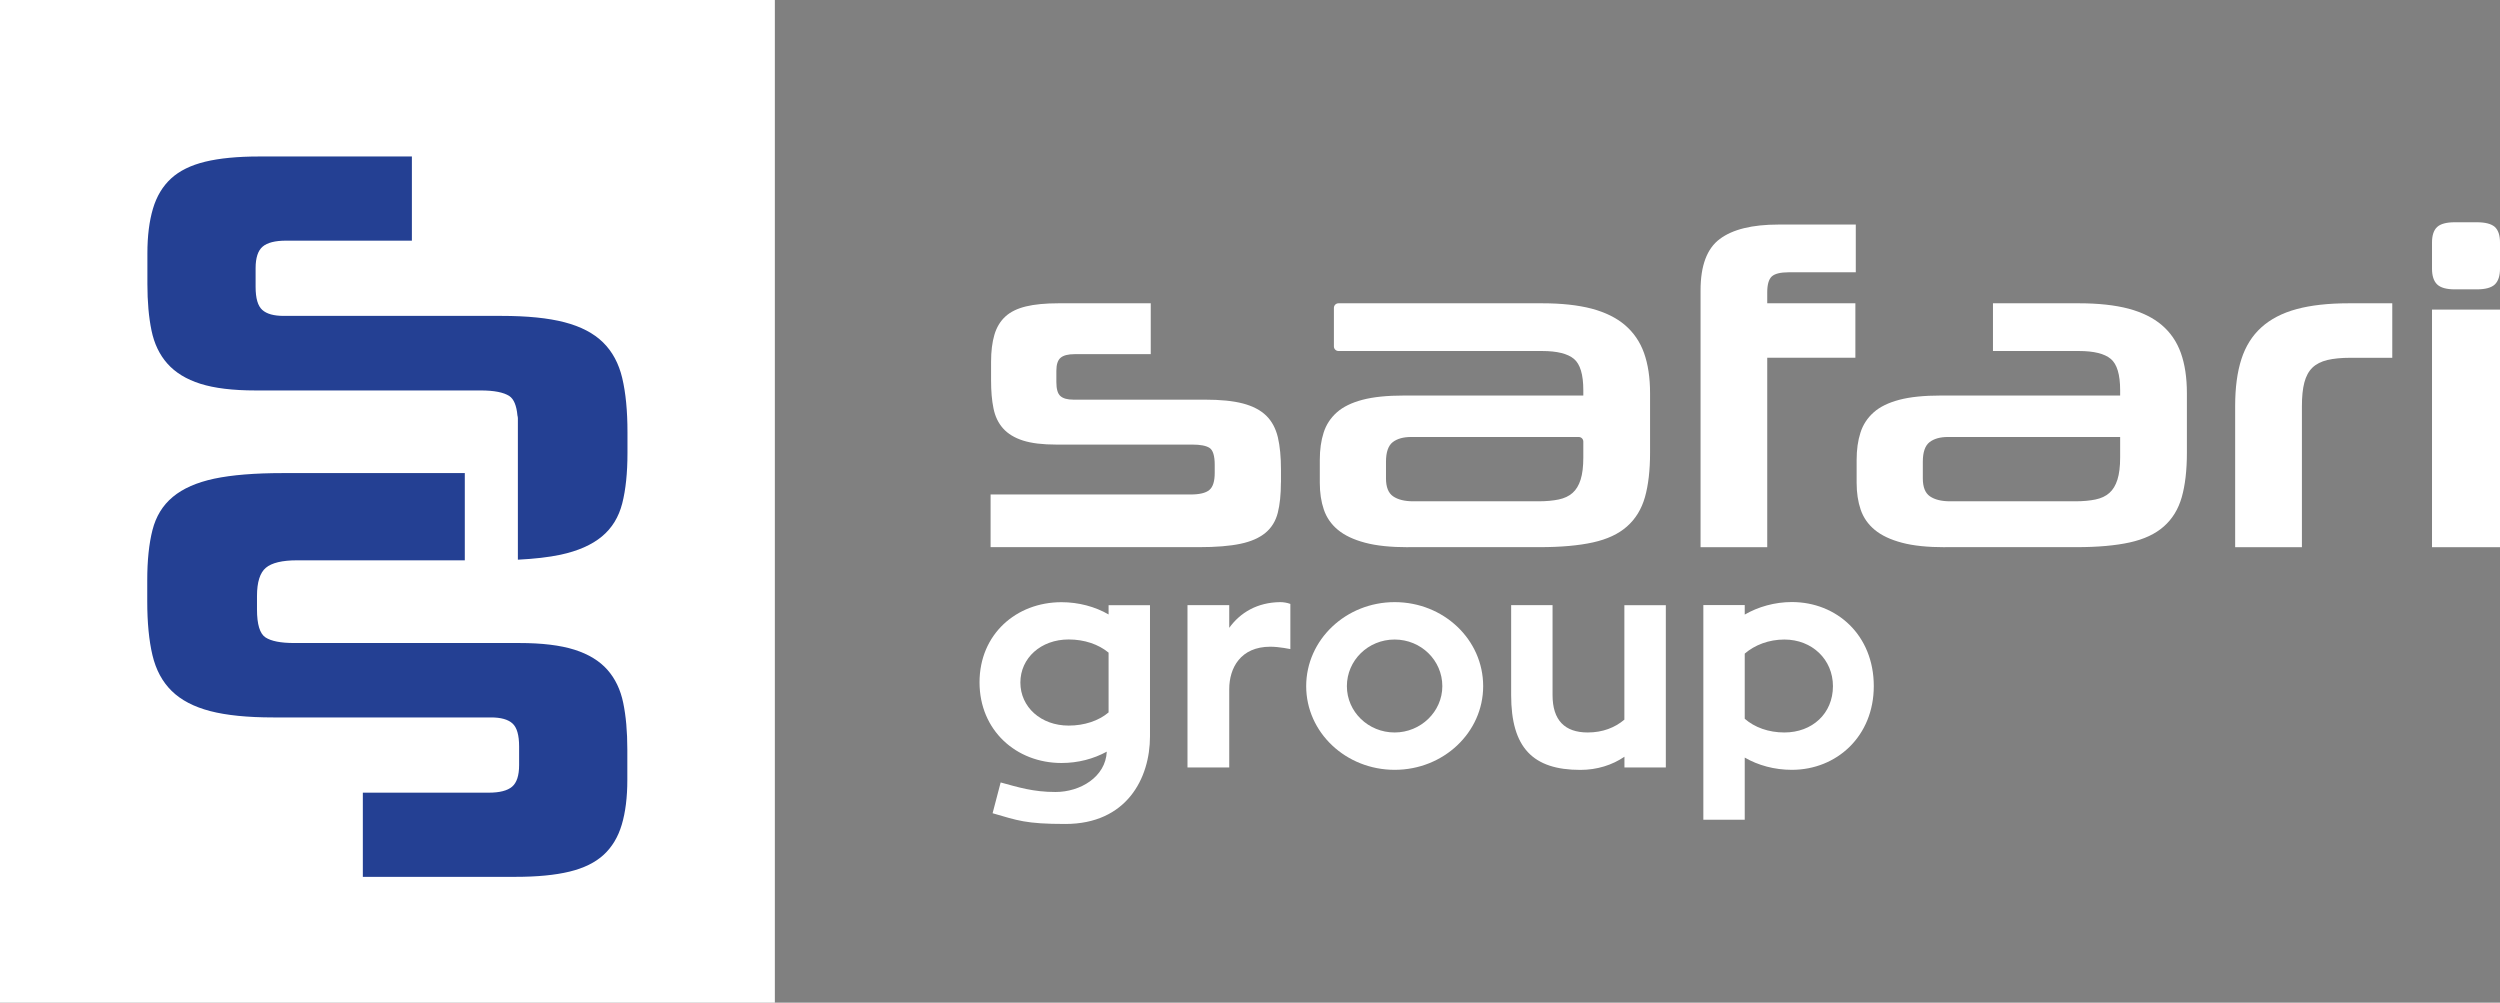
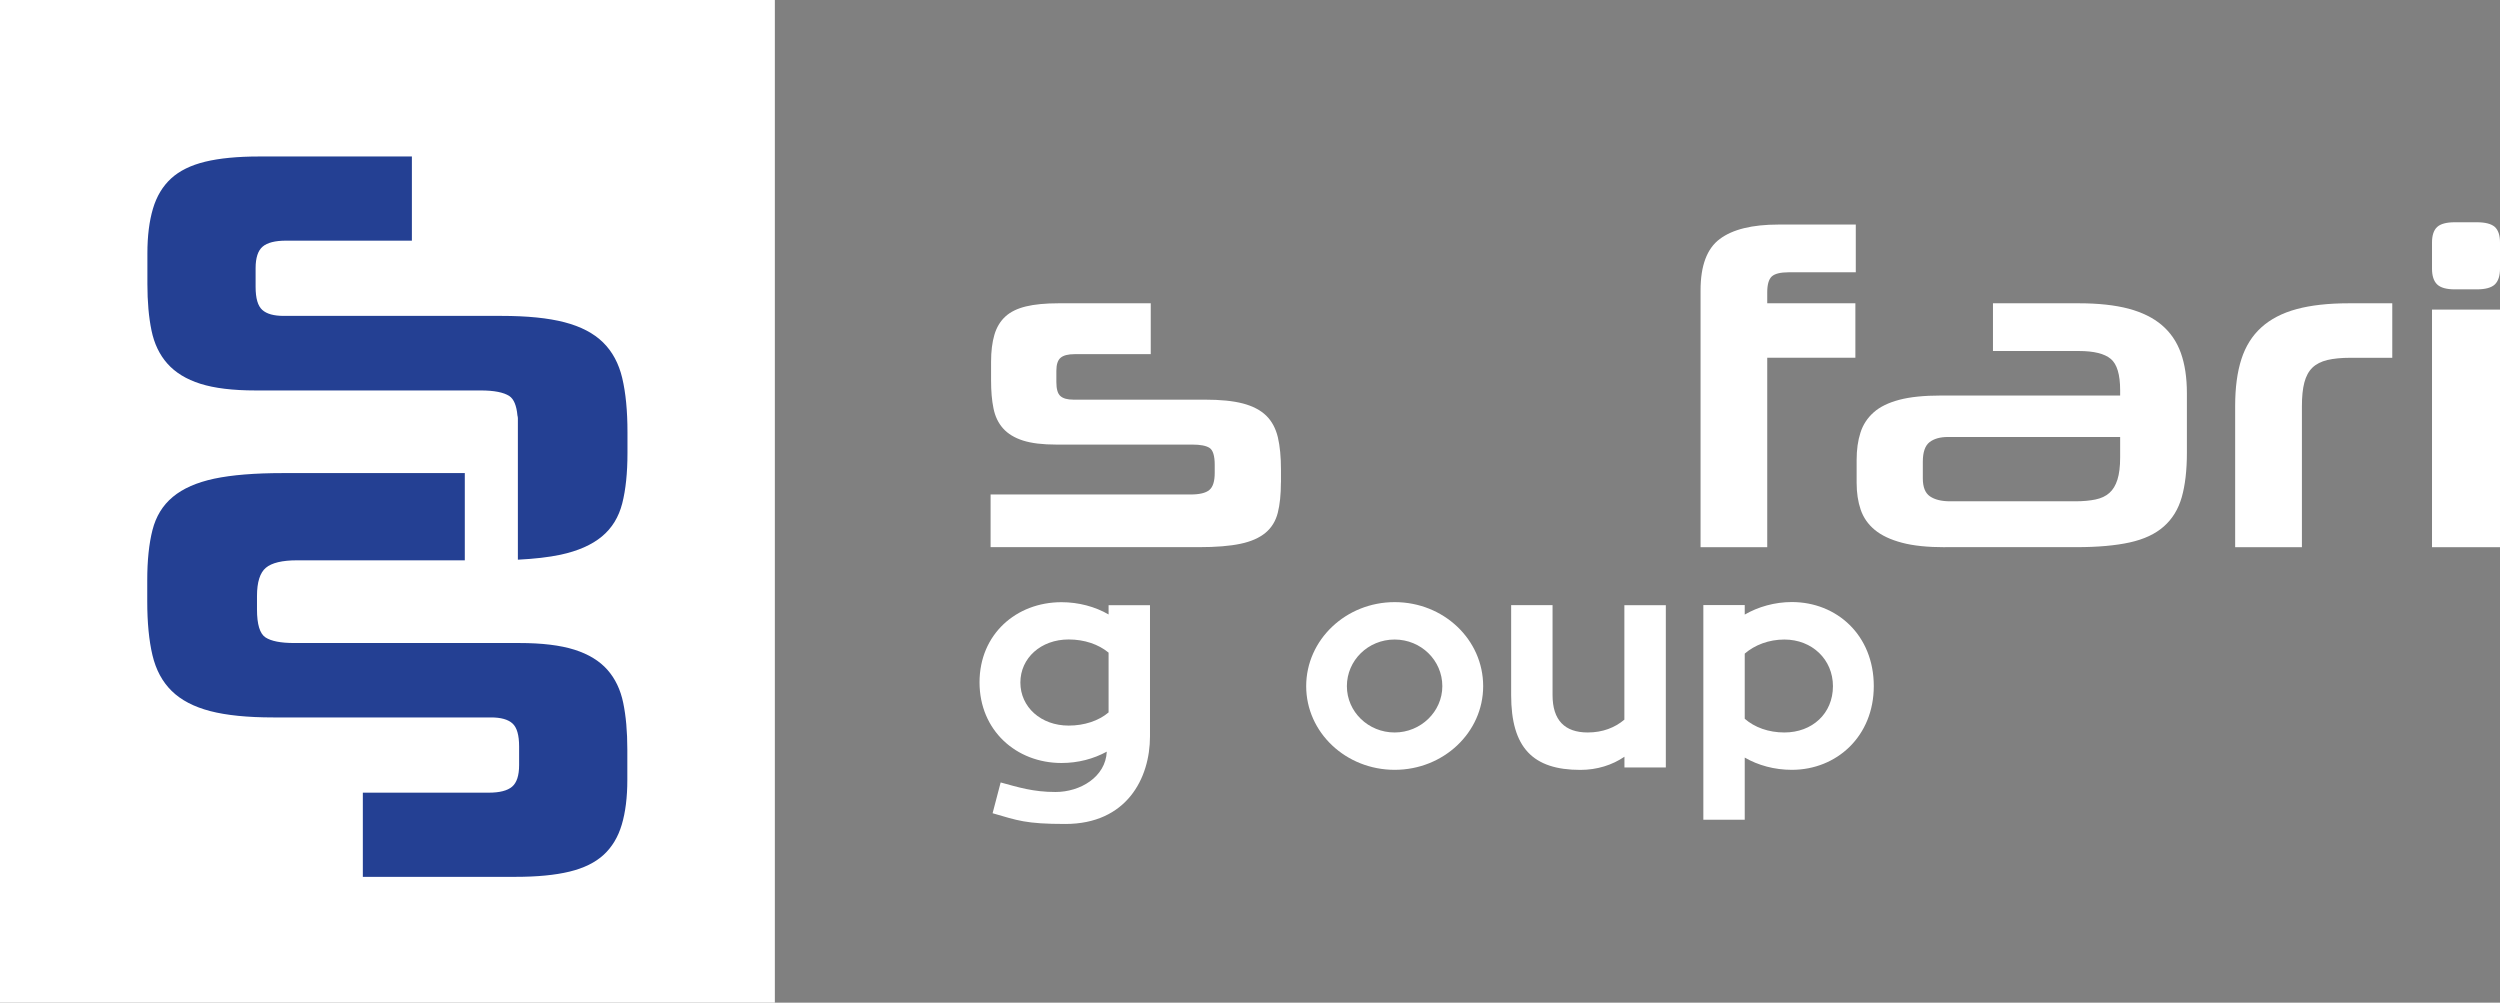
<svg xmlns="http://www.w3.org/2000/svg" width="187" height="75" viewBox="0 0 187 75" fill="none">
  <rect x="0" y="0" width="187" height="75" fill="#808080" stroke="none" />
  <g clip-path="url(#clip0_2_335)">
    <path d="M57.959 0H0V75H57.959V0Z" fill="white" />
    <path d="M45.438 50.104C44.846 49.437 44.025 48.932 42.97 48.598C41.916 48.265 40.544 48.098 38.84 48.098H21.997C20.999 48.098 20.288 47.957 19.862 47.681C19.436 47.405 19.223 46.706 19.223 45.591V44.585C19.223 43.543 19.446 42.839 19.888 42.469C20.329 42.099 21.108 41.912 22.215 41.912H22.761H34.767V35.387H21.155C19.051 35.387 17.342 35.527 16.027 35.804C14.718 36.085 13.684 36.538 12.926 37.169C12.167 37.8 11.664 38.628 11.404 39.65C11.144 40.671 11.014 41.927 11.014 43.413V44.971C11.014 46.566 11.144 47.915 11.404 49.01C11.664 50.104 12.141 50.995 12.843 51.683C13.544 52.371 14.505 52.872 15.726 53.19C16.947 53.507 18.516 53.664 20.438 53.664H36.726C37.463 53.664 37.998 53.81 38.331 54.112C38.663 54.409 38.83 54.982 38.83 55.837V57.228C38.83 58.01 38.653 58.547 38.305 58.844C37.957 59.141 37.375 59.292 36.559 59.292H27.14V65.588H38.554C40.181 65.588 41.526 65.458 42.602 65.197C43.672 64.936 44.524 64.519 45.152 63.941C45.781 63.362 46.233 62.612 46.508 61.684C46.784 60.757 46.924 59.642 46.924 58.339V56.056C46.924 54.717 46.82 53.554 46.617 52.575C46.415 51.59 46.02 50.761 45.428 50.094L45.438 50.104Z" fill="#244093" />
    <path d="M46.545 28.283C46.285 27.189 45.807 26.298 45.106 25.61C44.405 24.922 43.444 24.422 42.223 24.104C41.002 23.786 39.433 23.629 37.511 23.629H21.223C20.486 23.629 19.951 23.483 19.618 23.181C19.285 22.884 19.119 22.311 19.119 21.456V20.065C19.119 19.283 19.296 18.746 19.644 18.449C19.992 18.152 20.574 18.001 21.39 18.001H30.809V11.705H19.395C17.768 11.705 16.423 11.836 15.347 12.096C14.277 12.357 13.425 12.774 12.796 13.352C12.168 13.931 11.716 14.681 11.441 15.609C11.165 16.537 11.025 17.652 11.025 18.955V21.237C11.025 22.577 11.129 23.739 11.332 24.719C11.534 25.704 11.929 26.532 12.521 27.199C13.114 27.866 13.934 28.372 14.989 28.706C16.044 29.039 17.415 29.206 19.119 29.206H35.962C36.96 29.206 37.672 29.347 38.098 29.623C38.435 29.847 38.638 30.337 38.706 31.087C38.726 31.155 38.737 31.223 38.737 31.296V41.865C39.973 41.802 41.038 41.682 41.922 41.495C43.231 41.213 44.264 40.76 45.023 40.129C45.782 39.499 46.285 38.67 46.545 37.649C46.805 36.627 46.935 35.371 46.935 33.886V32.328C46.935 30.733 46.805 29.383 46.545 28.289V28.283Z" fill="#244093" />
    <path d="M95.812 36.085C95.812 36.981 95.734 37.742 95.578 38.357C95.422 38.972 95.116 39.473 94.659 39.853C94.201 40.233 93.578 40.51 92.783 40.676C91.993 40.843 90.96 40.927 89.687 40.927H74.096V36.987H89.053C89.723 36.987 90.191 36.877 90.461 36.648C90.731 36.424 90.861 35.996 90.861 35.371V34.767C90.861 34.094 90.731 33.672 90.476 33.505C90.222 33.339 89.79 33.255 89.188 33.255H79.016C77.987 33.255 77.161 33.156 76.522 32.953C75.888 32.75 75.389 32.447 75.031 32.046C74.672 31.645 74.433 31.144 74.314 30.55C74.189 29.956 74.132 29.253 74.132 28.445V27.064C74.132 26.277 74.215 25.605 74.381 25.042C74.547 24.479 74.823 24.025 75.202 23.676C75.581 23.327 76.096 23.077 76.74 22.921C77.384 22.764 78.2 22.686 79.182 22.686H86.076V26.491H80.387C79.899 26.491 79.545 26.579 79.332 26.762C79.119 26.944 79.016 27.267 79.016 27.736V28.58C79.016 29.096 79.114 29.445 79.317 29.623C79.519 29.805 79.841 29.894 80.288 29.894H90.128C91.287 29.894 92.237 29.988 92.97 30.18C93.703 30.373 94.284 30.675 94.71 31.087C95.136 31.504 95.422 32.041 95.583 32.703C95.739 33.365 95.817 34.178 95.817 35.142V36.085H95.812Z" fill="white" />
-     <path d="M105.35 40.932C104.036 40.932 102.95 40.822 102.103 40.593C101.257 40.369 100.581 40.051 100.077 39.634C99.573 39.217 99.225 38.712 99.023 38.118C98.82 37.523 98.721 36.856 98.721 36.116V34.402C98.721 33.641 98.815 32.958 99.007 32.364C99.194 31.77 99.527 31.264 99.994 30.847C100.462 30.43 101.106 30.118 101.916 29.904C102.732 29.69 103.761 29.586 105.013 29.586H118.432V29.185C118.432 28.017 118.198 27.236 117.731 26.845C117.263 26.454 116.468 26.256 115.357 26.256H100.119C99.932 26.256 99.776 26.105 99.776 25.912V23.03C99.776 22.842 99.927 22.686 100.119 22.686H115.357C116.806 22.686 118.037 22.822 119.056 23.087C120.069 23.358 120.9 23.765 121.549 24.317C122.194 24.87 122.672 25.563 122.973 26.402C123.274 27.246 123.425 28.247 123.425 29.414V33.86C123.425 35.183 123.295 36.294 123.041 37.19C122.786 38.086 122.339 38.816 121.7 39.379C121.066 39.942 120.214 40.338 119.154 40.572C118.095 40.807 116.765 40.927 115.154 40.927H105.35V40.932ZM118.432 33.031C118.432 32.843 118.282 32.687 118.089 32.687H105.548C104.966 32.687 104.509 32.817 104.176 33.073C103.844 33.333 103.672 33.818 103.672 34.537V35.783C103.672 36.434 103.849 36.882 104.208 37.127C104.566 37.372 105.065 37.497 105.714 37.497H115.081C115.663 37.497 116.162 37.45 116.588 37.362C117.009 37.273 117.357 37.112 117.627 36.872C117.897 36.632 118.095 36.304 118.23 35.877C118.365 35.449 118.432 34.902 118.432 34.224V33.021V33.031Z" fill="white" />
    <path d="M127.202 40.932V21.711C127.202 19.872 127.68 18.59 128.641 17.876C129.602 17.157 131.062 16.797 133.026 16.797H138.813V20.367H133.795C133.171 20.367 132.745 20.476 132.522 20.685C132.299 20.898 132.189 21.294 132.189 21.878V22.686H138.782V26.761H132.189V40.932H127.202Z" fill="white" />
    <path d="M145.505 40.932C144.191 40.932 143.105 40.822 142.258 40.593C141.411 40.369 140.736 40.051 140.232 39.634C139.728 39.217 139.38 38.712 139.177 38.118C138.975 37.523 138.876 36.856 138.876 36.116V34.402C138.876 33.641 138.969 32.958 139.162 32.364C139.349 31.77 139.681 31.264 140.149 30.847C140.616 30.43 141.26 30.118 142.071 29.904C142.887 29.69 143.915 29.586 145.167 29.586H158.587V29.185C158.587 28.017 158.353 27.236 157.885 26.845C157.418 26.454 156.623 26.256 155.511 26.256H149.074V22.686H155.511C156.961 22.686 158.192 22.822 159.21 23.087C160.223 23.358 161.055 23.765 161.704 24.317C162.353 24.87 162.826 25.563 163.128 26.402C163.429 27.246 163.58 28.247 163.58 29.414V33.86C163.58 35.183 163.45 36.294 163.195 37.19C162.94 38.086 162.494 38.816 161.855 39.379C161.221 39.942 160.369 40.338 159.314 40.572C158.254 40.807 156.924 40.927 155.314 40.927H145.51L145.505 40.932ZM158.587 32.687H145.702C145.121 32.687 144.663 32.817 144.331 33.073C143.998 33.333 143.827 33.818 143.827 34.537V35.783C143.827 36.434 144.004 36.882 144.362 37.127C144.721 37.372 145.219 37.497 145.869 37.497H155.236C155.818 37.497 156.316 37.45 156.743 37.362C157.169 37.273 157.511 37.112 157.782 36.872C158.052 36.632 158.249 36.304 158.384 35.877C158.519 35.449 158.587 34.902 158.587 34.224V32.677V32.687Z" fill="white" />
    <path d="M167.19 40.932V30.363C167.19 28.992 167.346 27.825 167.658 26.86C167.97 25.896 168.468 25.104 169.149 24.489C169.829 23.874 170.702 23.416 171.778 23.124C172.848 22.832 174.152 22.686 175.695 22.686H178.942V26.762H175.83C175.139 26.762 174.557 26.819 174.09 26.928C173.622 27.043 173.248 27.23 172.967 27.502C172.687 27.773 172.489 28.143 172.365 28.612C172.24 29.086 172.183 29.68 172.183 30.394V40.932H167.195H167.19Z" fill="white" />
    <path d="M183.618 21.644C182.994 21.644 182.553 21.519 182.298 21.274C182.044 21.029 181.914 20.633 181.914 20.096V18.142C181.914 17.605 182.044 17.214 182.298 16.979C182.553 16.745 182.994 16.625 183.618 16.625H185.26C185.909 16.625 186.356 16.745 186.616 16.979C186.87 17.214 187 17.6 187 18.142V20.096C187 20.633 186.87 21.029 186.616 21.274C186.361 21.519 185.909 21.644 185.26 21.644H183.618ZM181.914 40.932V23.16H187V40.932H181.914Z" fill="white" />
    <path d="M86.019 45.263V55.082C86.019 58.214 84.278 61.633 79.686 61.633C76.698 61.633 76.117 61.367 74.246 60.83L74.849 58.527C76.163 58.886 77.28 59.241 78.953 59.241C80.803 59.241 82.699 58.12 82.787 56.223C81.805 56.76 80.647 57.072 79.4 57.072C76.013 57.072 73.269 54.633 73.269 51.038C73.269 47.441 76.013 45.044 79.4 45.044C80.673 45.044 81.92 45.378 82.922 45.961V45.268H86.019V45.263ZM79.935 54.274C81.114 54.274 82.185 53.914 82.922 53.289V48.817C82.164 48.192 81.114 47.832 79.935 47.832C77.862 47.832 76.324 49.219 76.324 51.053C76.324 52.888 77.862 54.274 79.935 54.274Z" fill="white" />
-     <path d="M91.947 46.962C92.773 45.82 94.04 45.059 95.76 45.039C95.983 45.039 96.274 45.08 96.519 45.174V48.551C96.519 48.551 95.672 48.374 95.022 48.374C92.793 48.374 91.947 49.964 91.947 51.548V57.406H88.824V45.263H91.947V46.962Z" fill="white" />
    <path d="M110.941 51.324C110.941 54.789 107.974 57.583 104.322 57.583C100.67 57.583 97.703 54.789 97.703 51.324C97.703 47.858 100.67 45.039 104.322 45.039C107.974 45.039 110.941 47.832 110.941 51.324ZM107.886 51.324C107.886 49.401 106.301 47.837 104.317 47.837C102.332 47.837 100.747 49.401 100.747 51.324C100.747 53.247 102.353 54.789 104.317 54.789C106.28 54.789 107.886 53.226 107.886 51.324Z" fill="white" />
    <path d="M124.604 45.263V57.406H121.508V56.603C120.594 57.228 119.456 57.588 118.209 57.588C114.666 57.588 113.034 55.936 113.034 51.996V45.263H116.131V51.996C116.131 53.872 117.045 54.789 118.76 54.789C119.877 54.789 120.791 54.43 121.503 53.831V45.268H124.599L124.604 45.263Z" fill="white" />
    <path d="M140.159 51.324C140.159 55.06 137.395 57.583 134.029 57.583C132.735 57.583 131.509 57.249 130.506 56.666V61.315H127.41V45.258H130.506V45.971C131.509 45.388 132.756 45.033 134.029 45.033C137.395 45.033 140.159 47.514 140.159 51.319V51.324ZM137.104 51.324C137.104 49.333 135.546 47.837 133.473 47.837C132.314 47.837 131.265 48.239 130.506 48.89V53.763C131.244 54.409 132.288 54.789 133.473 54.789C135.546 54.789 137.104 53.382 137.104 51.324Z" fill="white" />
  </g>
  <defs>
    <clipPath id="clip0_2_335">
      <rect width="187" height="75" fill="white" />
    </clipPath>
  </defs>
</svg>